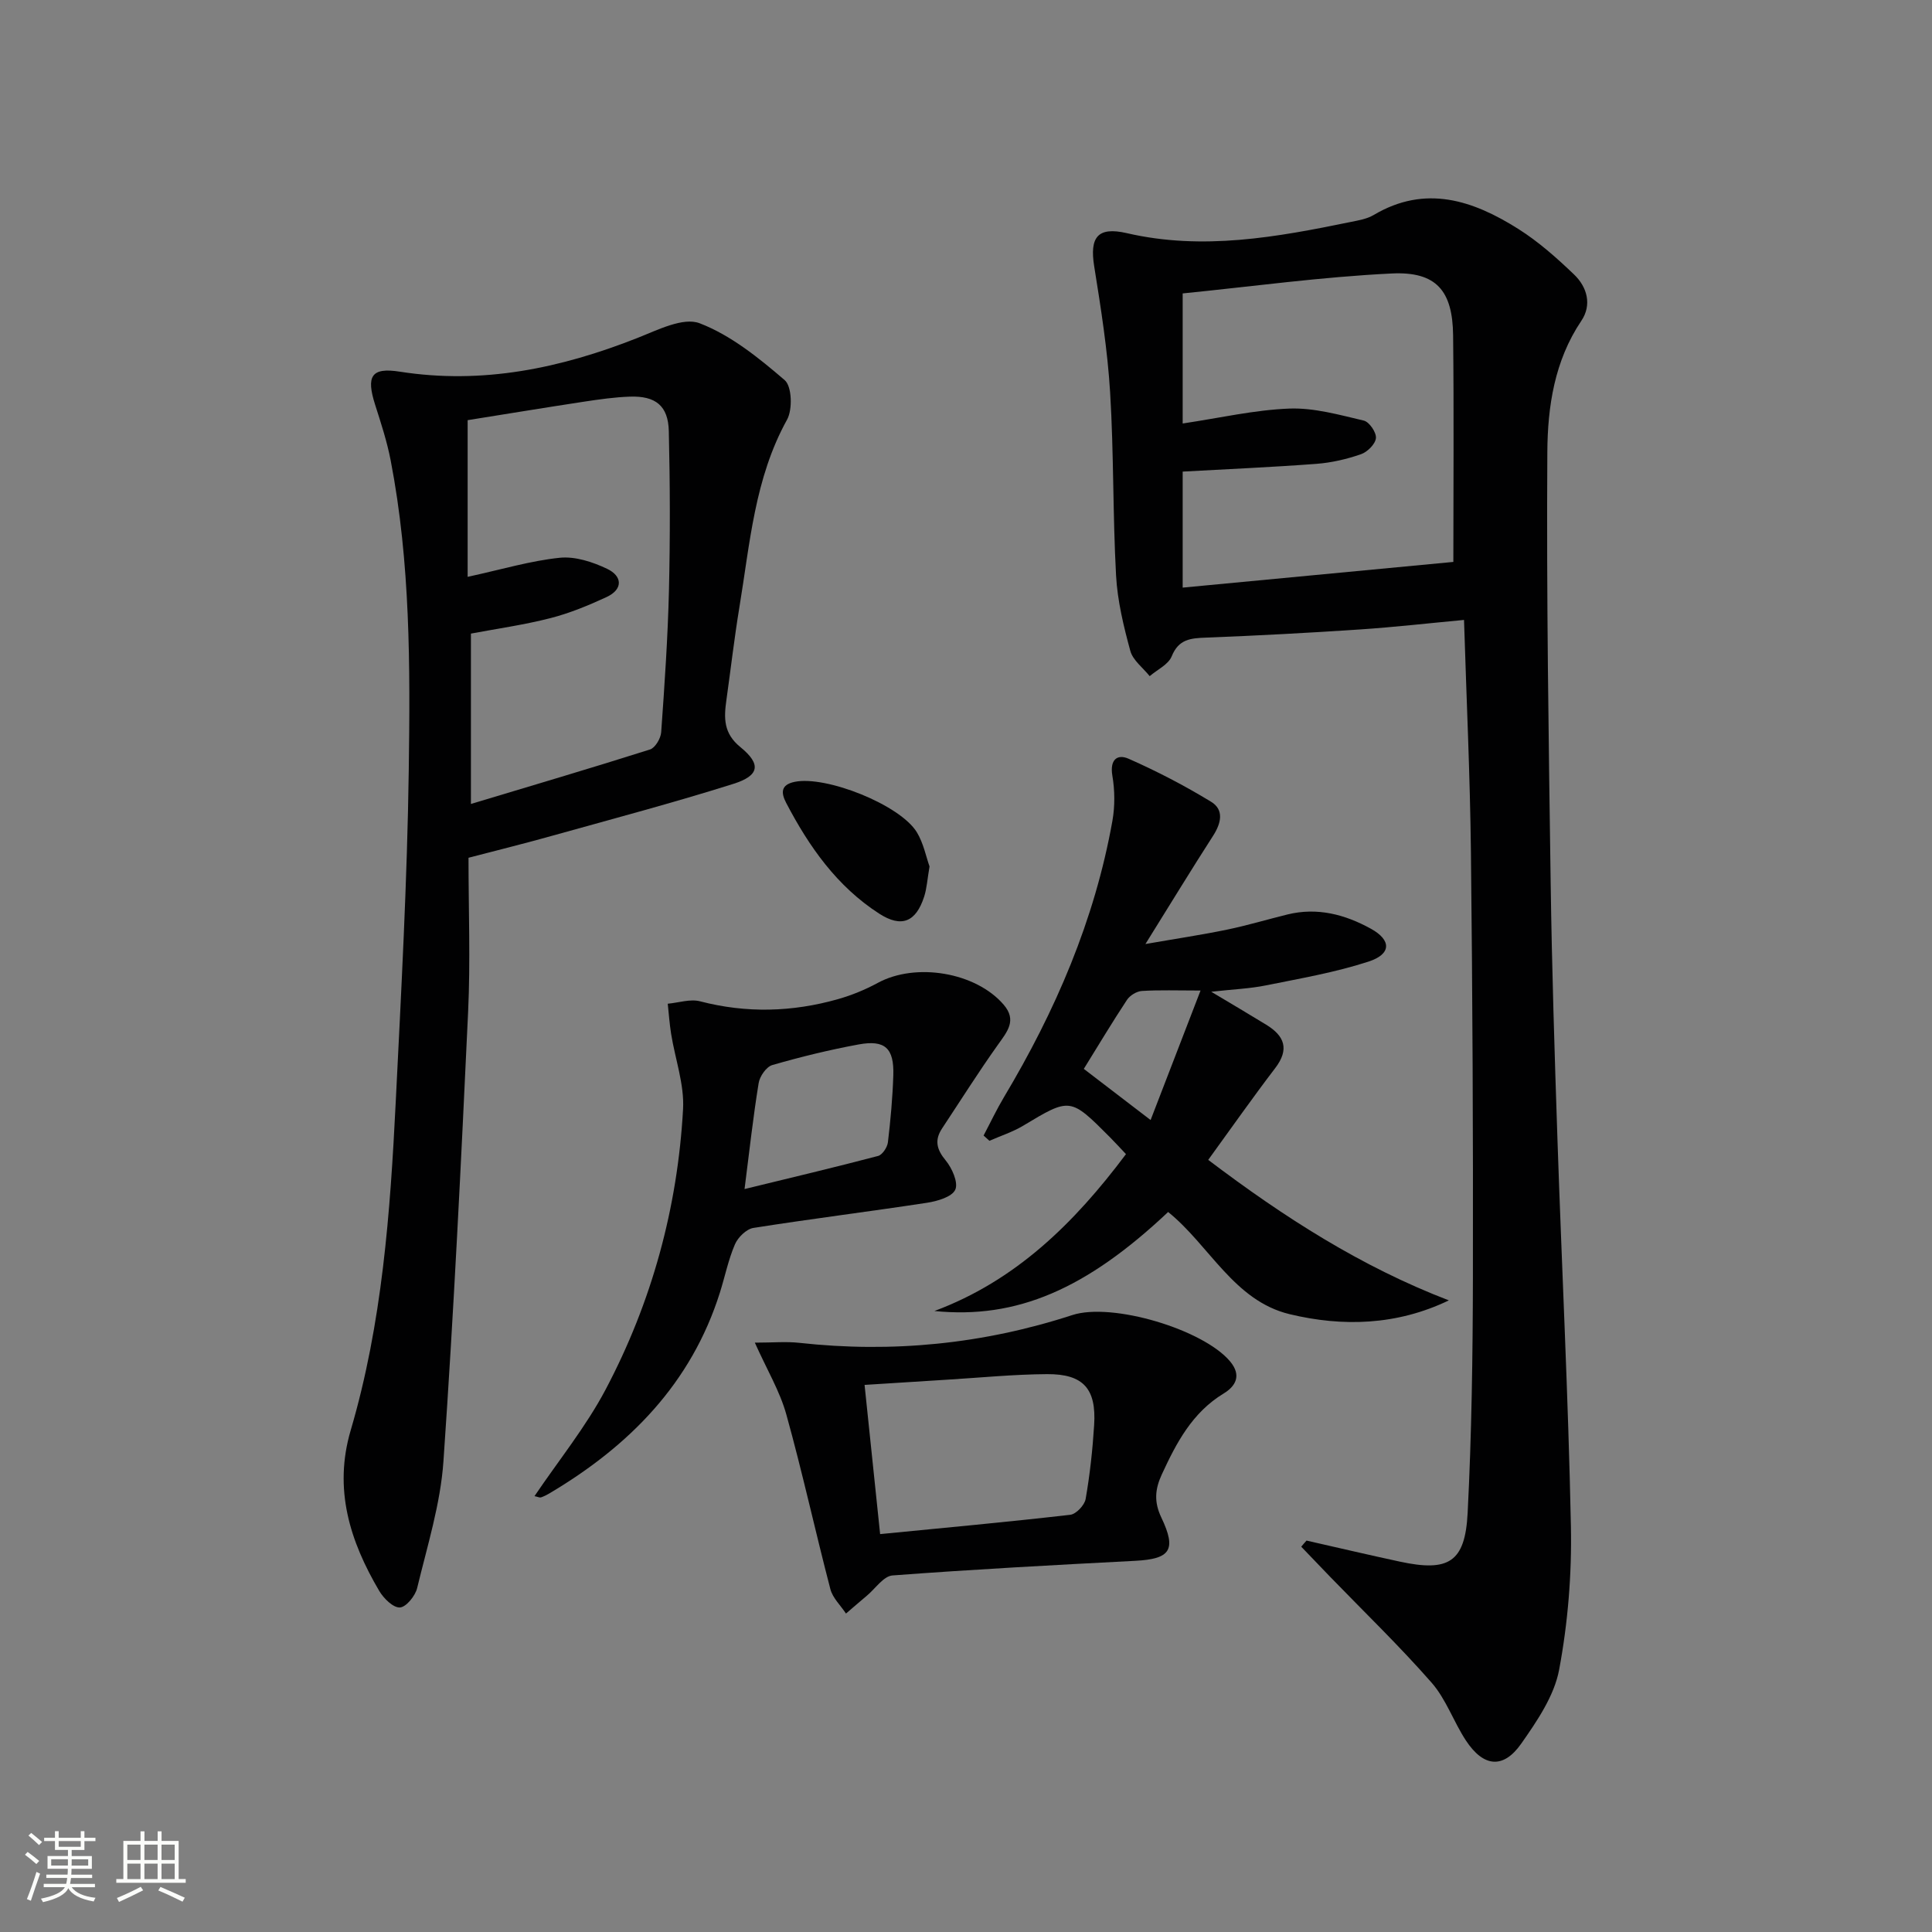
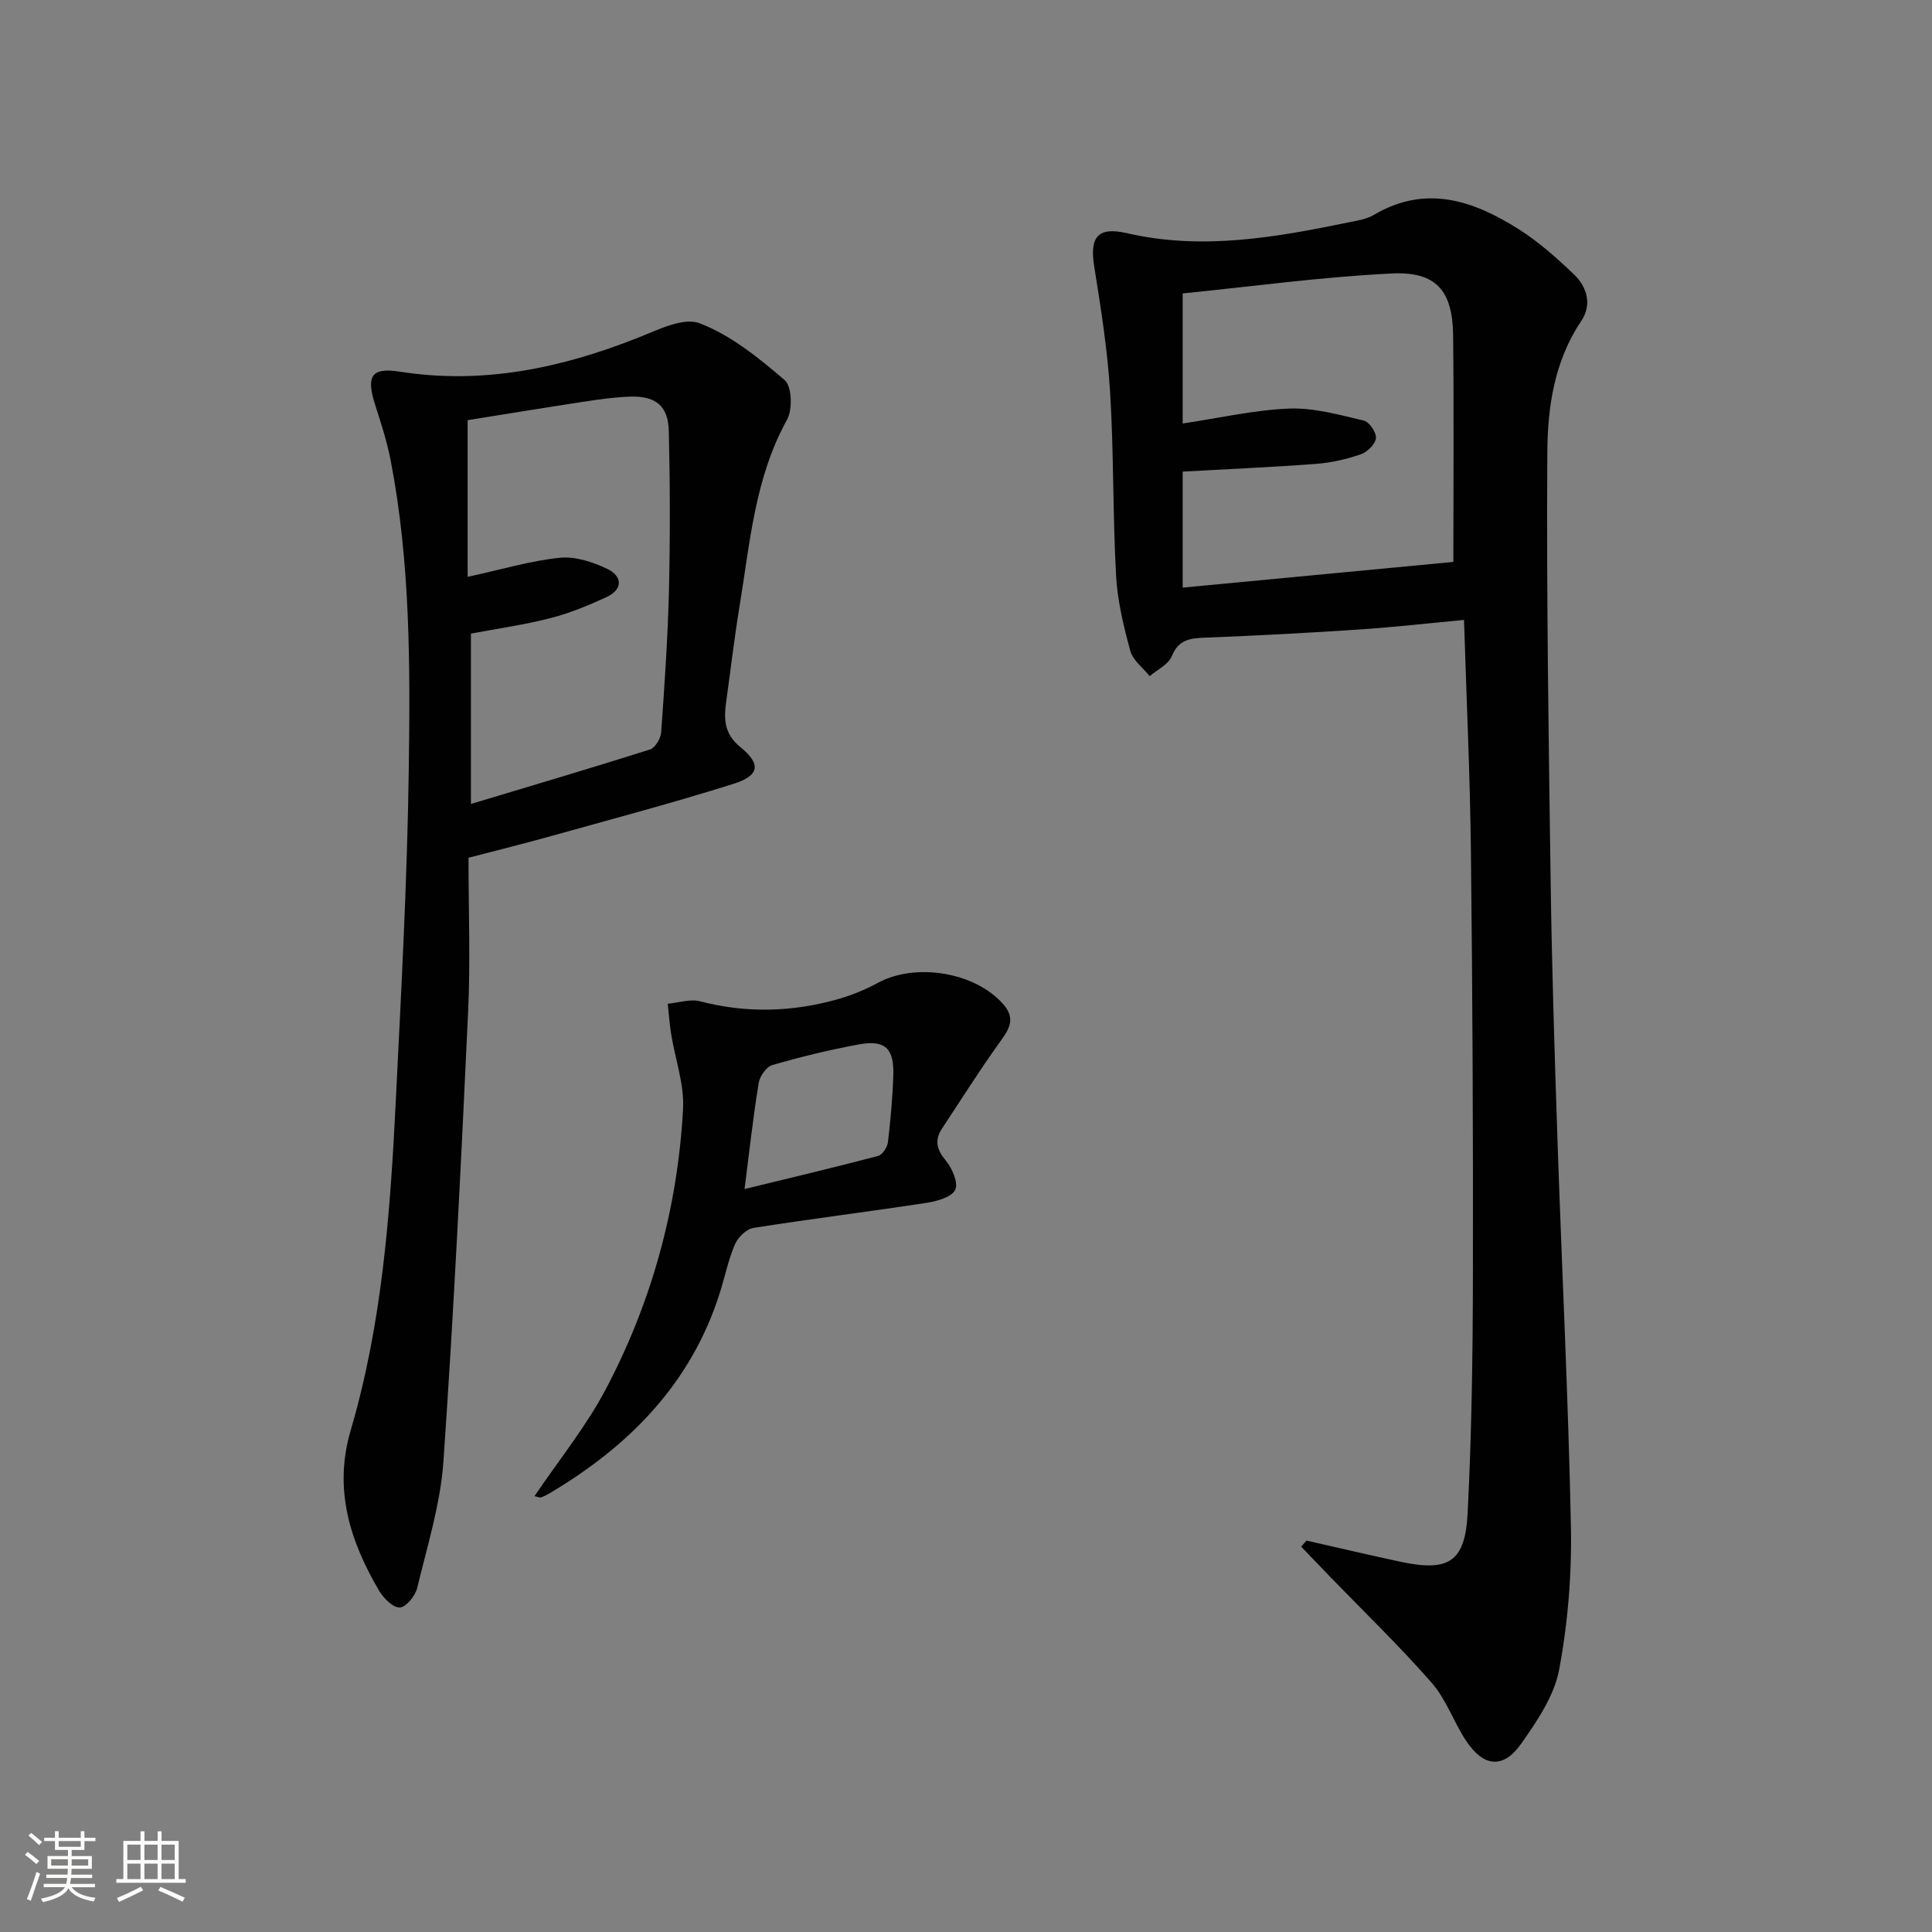
<svg xmlns="http://www.w3.org/2000/svg" enable-background="new 0 0 400 400" viewBox="0 0 400 400">
  <rect x="0" y="0" width="400" height="400" fill="#808080" stroke="none" />
  <path d="m5.17 384 .55-.58c.85.61 1.65 1.24 2.4 1.87l-.59.64c-.83-.73-1.62-1.38-2.36-1.93m1.22 9.53-.82-.34c.71-1.76 1.37-3.64 1.98-5.63.24.13.5.25.76.36-.6 1.67-1.24 3.54-1.92 5.61m-.5-13.5.57-.54c.56.44 1.31 1.06 2.26 1.87l-.64.64c-.68-.66-1.41-1.32-2.19-1.97m3.25.46h2.24v-1.36h.77v1.36h4.57v-1.36h.76v1.36h2.28v.69h-2.28v1.84h-2.64v1.26h4.18v2.64h-4.21c0 .45-.02.86-.05 1.21h4.32v.69h-4.38c-.04.34-.1.75-.19 1.22h5.15v.69h-4.82c.87 1.19 2.51 1.92 4.93 2.19-.17.31-.3.57-.37.76-2.77-.49-4.52-1.41-5.26-2.76-.56 1.26-2.3 2.23-5.24 2.9-.12-.24-.26-.48-.43-.72 2.73-.55 4.38-1.34 4.96-2.38h-4.38v-.69h4.65c.1-.38.17-.79.21-1.22h-4.32v-.69h4.4c.03-.34.05-.75.05-1.21h-4.2v-2.64h4.23v-1.26h-2.69v-1.84h-2.24zm1.46 4.46v1.29h3.45c.01-.4.02-.57.01-.53v-.32-.45h-3.46zm1.55-2.59h4.57v-1.19h-4.57zm6.11 2.59h-3.42v.77c-.01.19-.01.37-.02.53h3.44z" fill="#fbfcfa" />
  <path d="m32.63 379.16h.82v1.98h3.54v7.89h1.46v.78h-14.37v-.78h1.46v-7.89h3.55v-1.98h.82v1.98h2.73v-1.98zm-3.49 11.48.5.73c-1.61.82-3.28 1.63-5 2.41-.13-.27-.28-.55-.44-.82 1.75-.72 3.4-1.49 4.94-2.32m-2.78-5.55h2.73v-3.18h-2.73zm0 3.95h2.73v-3.2h-2.73zm3.54-3.95h2.73v-3.18h-2.73zm0 3.95h2.73v-3.2h-2.73zm7.89 4.68c-1.84-.92-3.51-1.7-5.02-2.32l.45-.73c1.89.8 3.57 1.55 5.04 2.23zm-1.62-11.81h-2.73v3.18h2.73zm-2.73 7.13h2.73v-3.2h-2.73z" fill="#fbfcfa" />
  <g fill="#010102">
    <path d="m270.5 318.96c6.44 1.46 12.87 2.97 19.33 4.36 10.09 2.17 13.51.14 14.03-10.08.83-16.28 1.06-32.6 1.09-48.91.06-29.28-.08-58.57-.41-87.85-.18-15.94-.93-31.87-1.43-48.13-7.48.7-14.5 1.5-21.53 1.97-10.61.71-21.24 1.28-31.87 1.69-3.18.12-5.68.3-7.12 3.87-.69 1.71-2.99 2.76-4.56 4.11-1.38-1.73-3.47-3.27-4.01-5.23-1.39-5.1-2.66-10.35-2.95-15.59-.69-12.62-.46-25.3-1.23-37.91-.53-8.75-1.91-17.46-3.3-26.13-.96-6 .69-8.26 6.75-6.86 15.73 3.64 31.04.83 46.38-2.32 1.62-.33 3.36-.62 4.74-1.44 10.72-6.36 20.56-3.03 29.94 2.89 4.17 2.63 7.96 6 11.54 9.43 2.71 2.59 3.74 6.27 1.51 9.59-5.57 8.27-6.98 17.77-7.04 27.15-.19 29.75.27 59.52.69 89.27.25 17.64.81 35.27 1.4 52.9.9 26.76 2.25 53.51 2.79 80.28.2 9.9-.62 19.97-2.44 29.69-1.02 5.42-4.57 10.62-7.85 15.3-3.72 5.29-7.81 4.86-11.45-.66-2.55-3.88-4.1-8.55-7.11-11.98-6.66-7.6-13.96-14.64-21-21.91-2-2.07-3.98-4.15-5.98-6.23.35-.44.72-.85 1.09-1.27zm-25.64-221.32v24.02c19.1-1.81 37.79-3.58 56.04-5.32 0-15.04.13-30.97-.05-46.9-.1-9.23-3.46-13.26-12.68-12.82-14.51.7-28.97 2.7-43.31 4.13v26.93c7.7-1.15 14.87-2.81 22.09-3.09 5.11-.19 10.34 1.3 15.41 2.49 1.13.26 2.63 2.46 2.51 3.63-.12 1.24-1.77 2.87-3.09 3.33-2.94 1.02-6.07 1.75-9.17 1.99-9.11.69-18.24 1.08-27.75 1.61z" />
    <path d="m97 177.59c0 10.91.41 21.41-.08 31.86-1.45 31.05-2.96 62.1-5.11 93.1-.61 8.83-3.35 17.54-5.44 26.23-.39 1.63-2.28 3.96-3.58 4.03-1.39.07-3.36-1.88-4.27-3.42-6.08-10.32-9.5-21.07-5.91-33.27 6.52-22.15 8.18-45.03 9.32-67.93 1.14-22.91 2.38-45.84 2.7-68.77.3-21.42.35-42.92-3.75-64.12-.75-3.89-2-7.7-3.21-11.49-1.88-5.9-.85-7.8 5.1-6.86 17.17 2.69 33.31-.71 49.18-6.97 4.17-1.64 9.49-4.37 12.91-3.05 6.46 2.48 12.24 7.17 17.6 11.77 1.5 1.28 1.66 6.08.49 8.19-6.73 12.15-7.68 25.64-9.87 38.85-1.05 6.38-1.79 12.82-2.69 19.22-.52 3.69-.62 6.86 2.9 9.72 4.37 3.56 3.95 5.91-1.48 7.62-12.34 3.89-24.86 7.21-37.32 10.69-5.58 1.57-11.2 2.96-17.49 4.6zm-.18-58.16c7.13-1.55 13.04-3.33 19.07-3.95 3.18-.33 6.82.86 9.81 2.29 3.14 1.49 3.38 4.23-.15 5.86-3.74 1.73-7.62 3.33-11.6 4.35-5.42 1.39-10.99 2.17-16.45 3.2v35.27c12.72-3.83 24.94-7.43 37.08-11.28 1.07-.34 2.22-2.29 2.31-3.56.7-9.78 1.37-19.57 1.61-29.36.26-10.99.23-21.99-.03-32.98-.12-5.26-2.73-7.34-8.08-7.15-3.14.11-6.29.56-9.4 1.03-8.29 1.26-16.56 2.63-24.17 3.84z" />
-     <path d="m233.12 238.95c-1.28-1.35-2.28-2.45-3.32-3.5-8.25-8.28-8.22-8.23-17.97-2.38-2.17 1.3-4.64 2.09-6.98 3.12-.4-.36-.81-.72-1.21-1.09 1.4-2.65 2.68-5.36 4.21-7.93 10.66-17.83 18.79-36.66 22.46-57.21.54-3.04.51-6.33-.01-9.38-.55-3.27.99-4.54 3.37-3.49 5.87 2.59 11.6 5.57 17.08 8.91 2.71 1.65 2.09 4.42.42 7.02-4.48 6.96-8.79 14.03-14.02 22.43 6.43-1.12 11.67-1.9 16.85-2.97 4.22-.87 8.37-2.12 12.56-3.15 6.18-1.52 11.92 0 17.28 2.96 4.27 2.36 4.25 5.26-.51 6.8-6.88 2.24-14.09 3.48-21.21 4.92-3.34.68-6.8.81-11.35 1.32 4.42 2.64 7.93 4.71 11.39 6.83 3.78 2.31 4.85 5.06 1.86 8.98-4.73 6.19-9.2 12.57-13.87 19 15.7 11.89 31.68 22.13 49.82 29.09-10.79 5.19-22 5.49-32.95 2.86-11.54-2.77-16.62-14.27-25.17-21.16-16.93 15.97-31.36 22.22-48.39 20.5 16.8-6.26 28.92-18.14 39.66-32.48zm5.1-7.06c3.46-8.98 6.75-17.51 10.34-26.81-4.89 0-8.53-.14-12.15.09-1.08.07-2.47.92-3.08 1.84-3.09 4.68-5.97 9.5-8.94 14.29 4.4 3.37 8.71 6.67 13.83 10.59z" />
    <path d="m110.66 309.76c5.06-7.48 10.66-14.38 14.73-22.08 9.56-18.1 14.9-37.6 16.03-58.05.28-5.13-1.64-10.37-2.47-15.57-.33-2.07-.48-4.17-.7-6.25 2.24-.2 4.64-1.03 6.69-.5 9.6 2.5 19.09 2.23 28.53-.44 2.85-.81 5.66-1.96 8.26-3.37 7.87-4.28 20.28-2.22 26.06 4.5 2.8 3.25.74 5.6-1.19 8.32-4.02 5.64-7.71 11.51-11.54 17.29-1.61 2.43-1.16 4.36.74 6.65 1.32 1.6 2.64 4.59 1.98 6.05-.68 1.5-3.71 2.38-5.84 2.71-11.97 1.83-24 3.32-35.96 5.21-1.45.23-3.2 1.95-3.82 3.4-1.37 3.18-2.06 6.65-3.11 9.98-5.93 18.81-18.76 31.77-35.3 41.58-.56.33-1.16.63-1.77.84-.28.06-.63-.13-1.32-.27zm43.49-63.58c9.72-2.37 18.71-4.5 27.64-6.85.89-.23 1.91-1.78 2.04-2.81.55-4.6.97-9.24 1.12-13.88.18-5.62-1.71-7.4-7.17-6.4-6.03 1.11-12 2.57-17.89 4.27-1.23.36-2.6 2.33-2.82 3.74-1.14 6.98-1.91 14.03-2.92 21.93z" />
-     <path d="m156.28 277.98c3.74 0 6.51-.26 9.21.04 19.26 2.13 38.1.25 56.52-5.75 8.24-2.68 27.14 2.97 32.68 9.61 2.43 2.92 1.11 5.14-1.35 6.63-6.5 3.95-9.77 10.19-12.8 16.75-1.42 3.08-1.64 5.7-.09 8.95 3.21 6.73 1.82 8.56-5.4 8.94-16.76.87-33.53 1.77-50.27 3.03-1.85.14-3.53 2.7-5.27 4.16-1.47 1.23-2.91 2.49-4.36 3.73-1.1-1.68-2.75-3.21-3.23-5.06-3.14-12.03-5.79-24.19-9.12-36.16-1.33-4.8-4-9.24-6.52-14.87zm25.94 39.64c13.39-1.31 26.4-2.51 39.37-4 1.21-.14 2.96-1.99 3.18-3.27.88-5.05 1.44-10.18 1.76-15.31.48-7.51-2.22-10.58-9.73-10.54-6.95.04-13.91.74-20.86 1.16-5.55.34-11.09.7-16.94 1.07 1.12 10.7 2.16 20.69 3.22 30.89z" />
-     <path d="m192.45 179.39c-.46 2.68-.56 4.53-1.11 6.24-1.7 5.27-4.69 6.51-9.31 3.53-8.74-5.63-14.52-13.86-19.25-22.91-1.09-2.08-1.18-3.78 1.76-4.38 6.48-1.33 21.82 4.75 25.29 10.45 1.39 2.3 1.92 5.13 2.62 7.07z" />
  </g>
</svg>